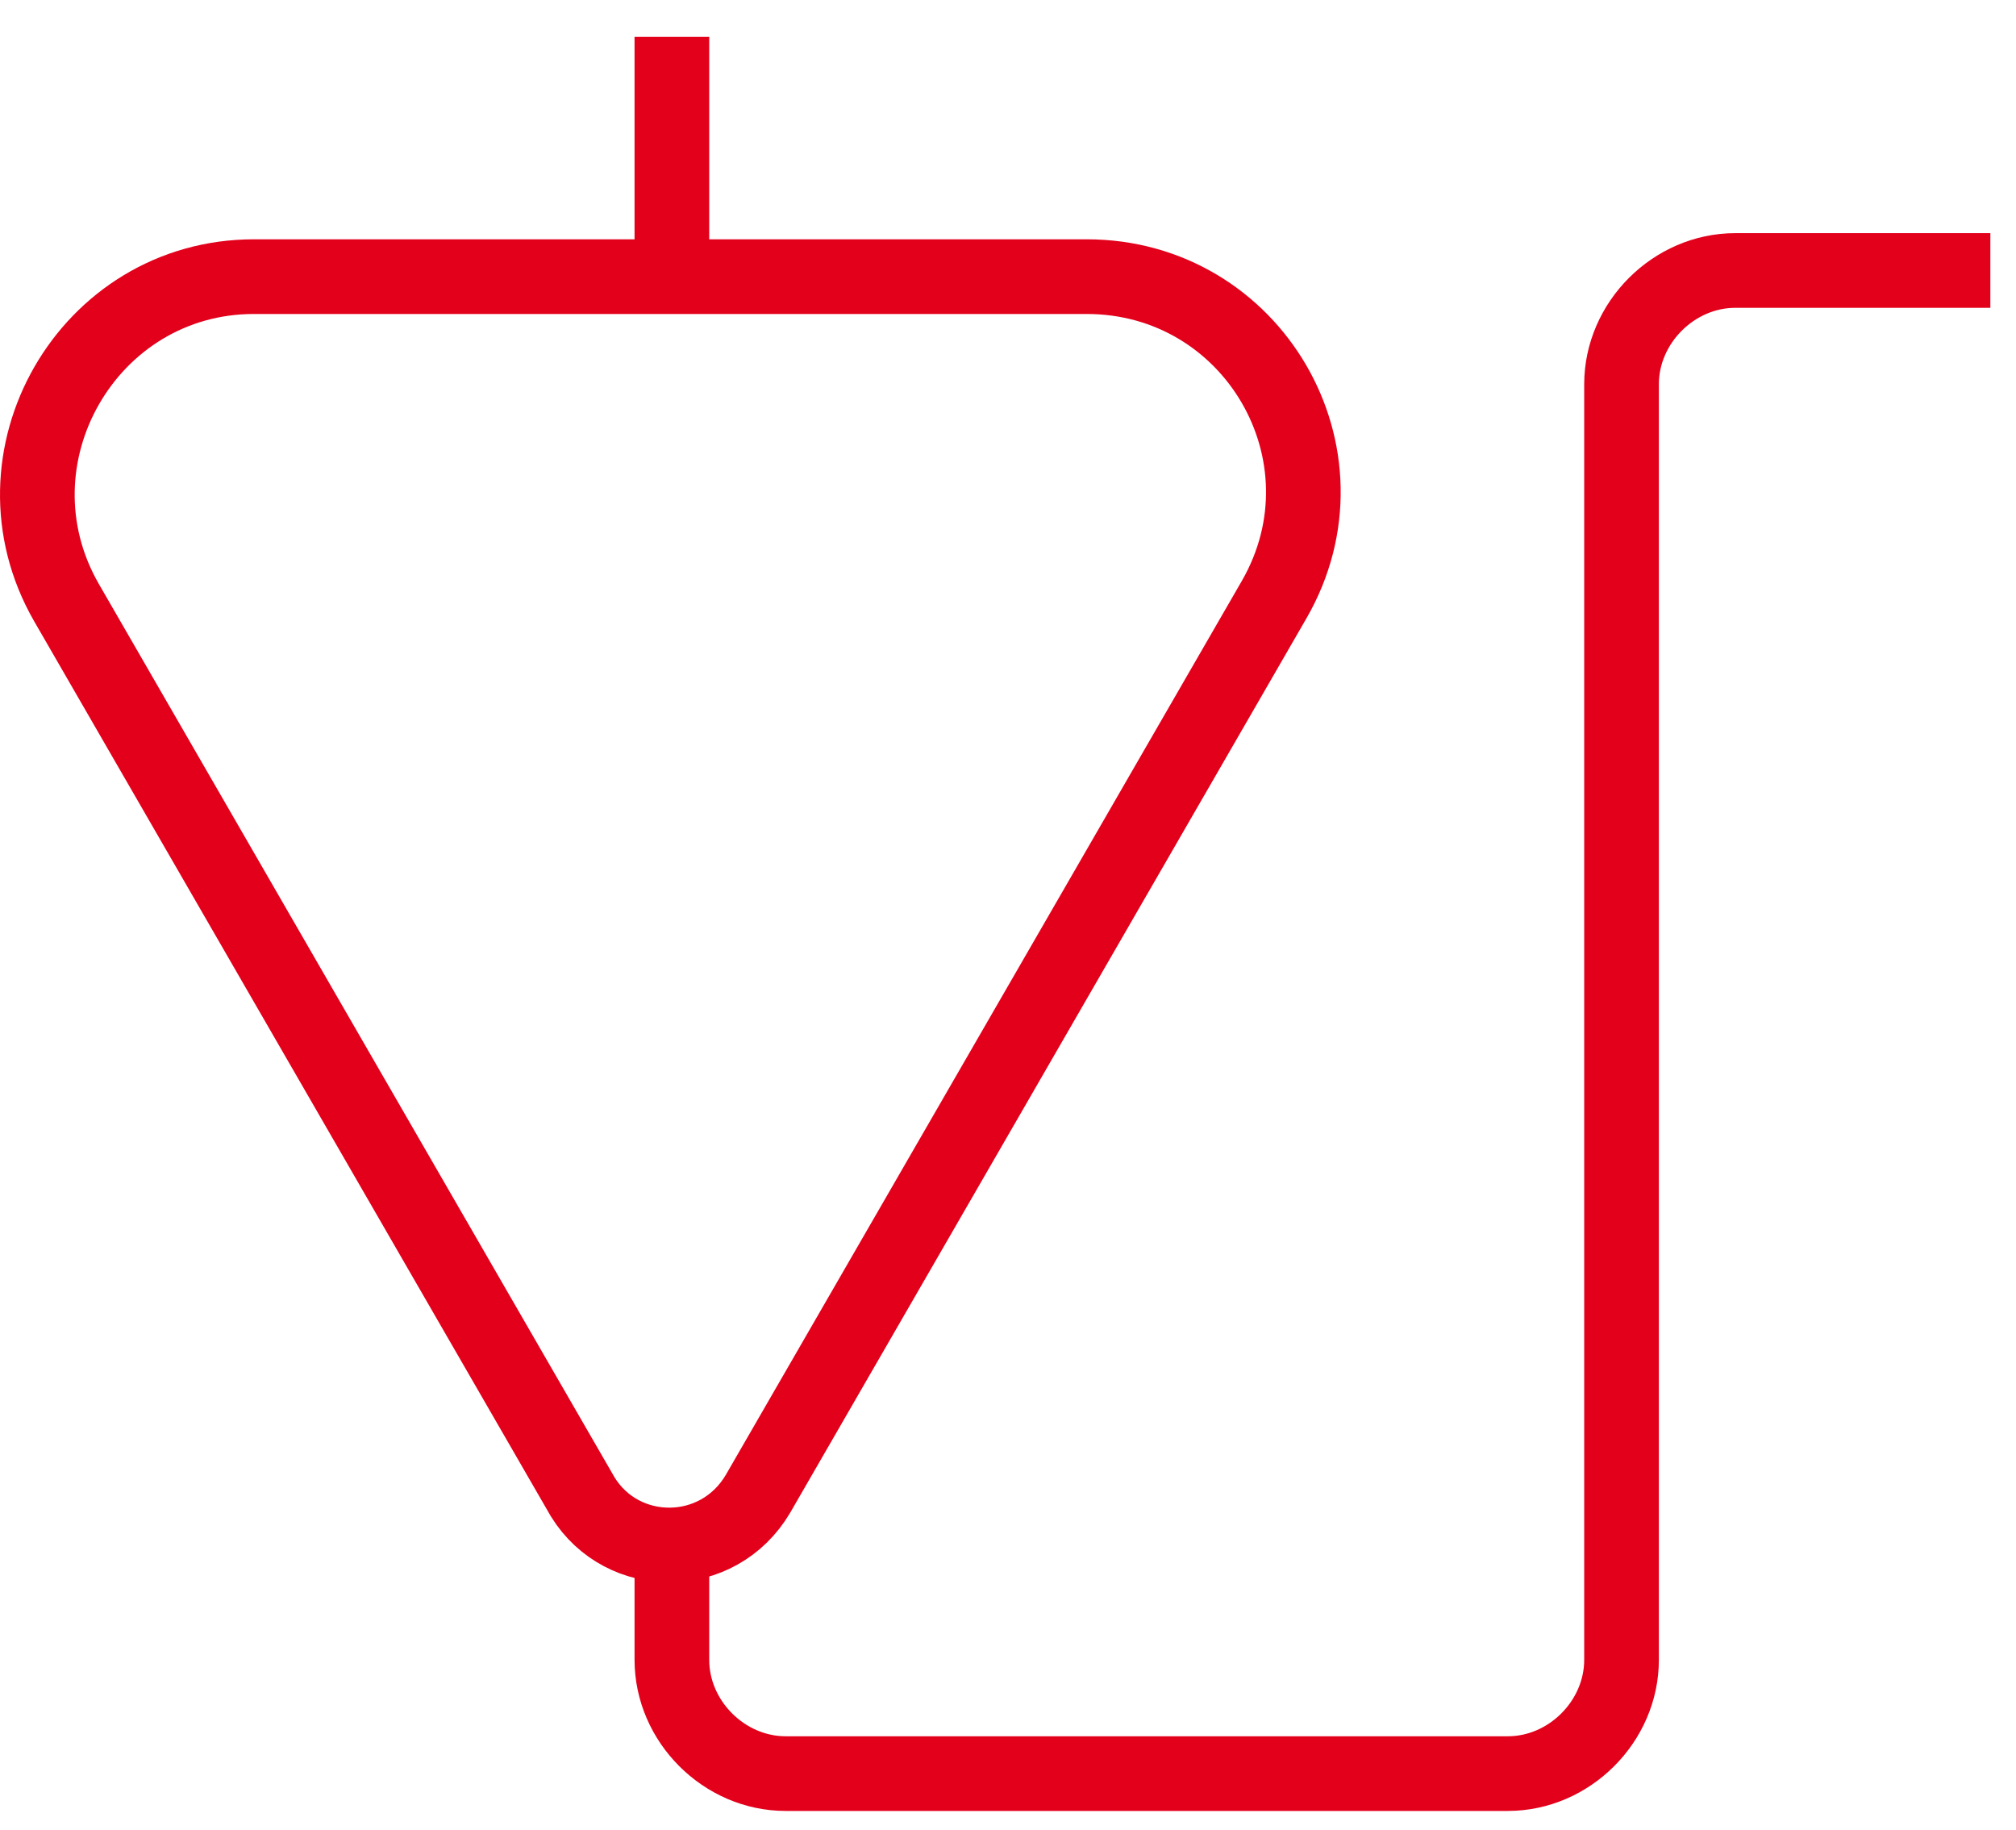
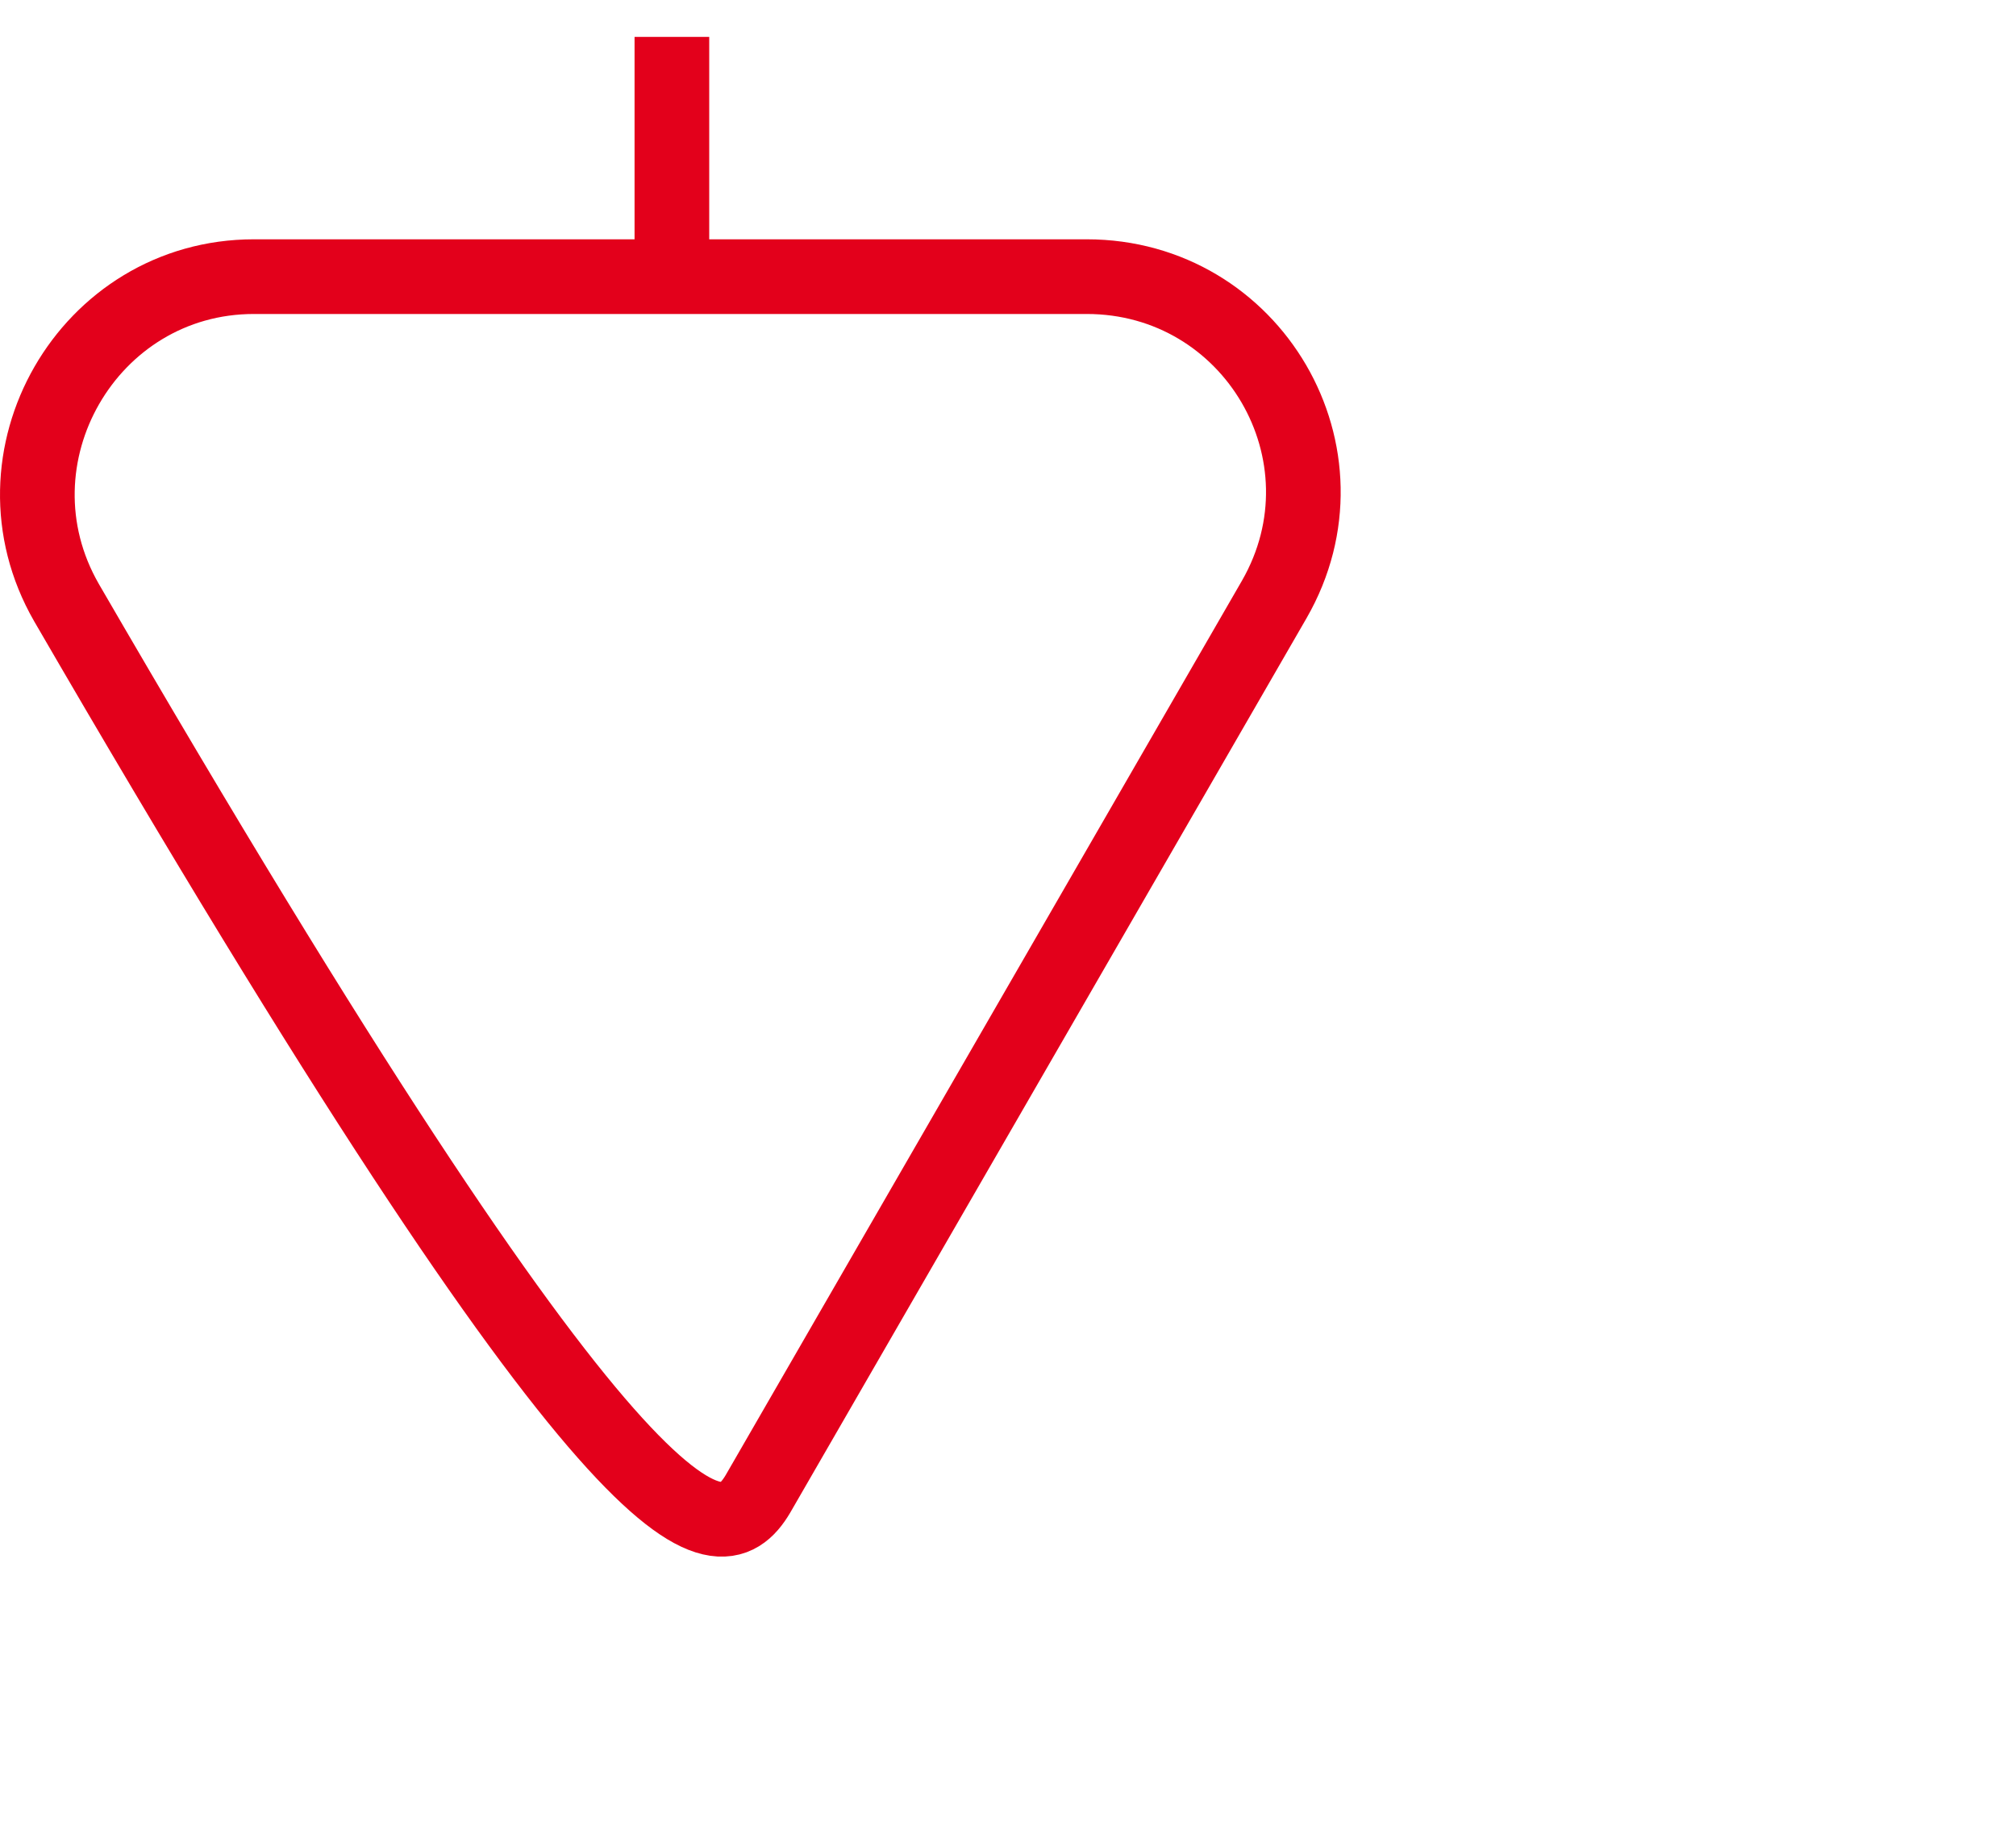
<svg xmlns="http://www.w3.org/2000/svg" width="54" height="49" viewBox="0 0 54 49" fill="none">
-   <path d="M20.302 40.009L34.132 16.053C36.355 12.184 33.556 7.409 29.11 7.409H6.801C2.356 7.409 -0.443 12.266 1.779 16.135L15.61 40.091C16.68 41.82 19.232 41.82 20.302 40.009Z" stroke="#E3001B" stroke-width="2" stroke-miterlimit="10" />
+   <path d="M20.302 40.009L34.132 16.053C36.355 12.184 33.556 7.409 29.11 7.409H6.801C2.356 7.409 -0.443 12.266 1.779 16.135C16.68 41.82 19.232 41.82 20.302 40.009Z" stroke="#E3001B" stroke-width="2" stroke-miterlimit="10" />
  <path d="M17.997 7.244V0.988" stroke="#E3001B" stroke-width="2" stroke-miterlimit="10" />
-   <path d="M17.997 41.573V44.454C17.997 46.101 19.396 47.5 21.043 47.5H40.389C42.035 47.5 43.434 46.101 43.434 44.454V10.29C43.434 8.644 44.834 7.244 46.48 7.244H53.313" stroke="#E3001B" stroke-width="2" stroke-miterlimit="10" />
</svg>